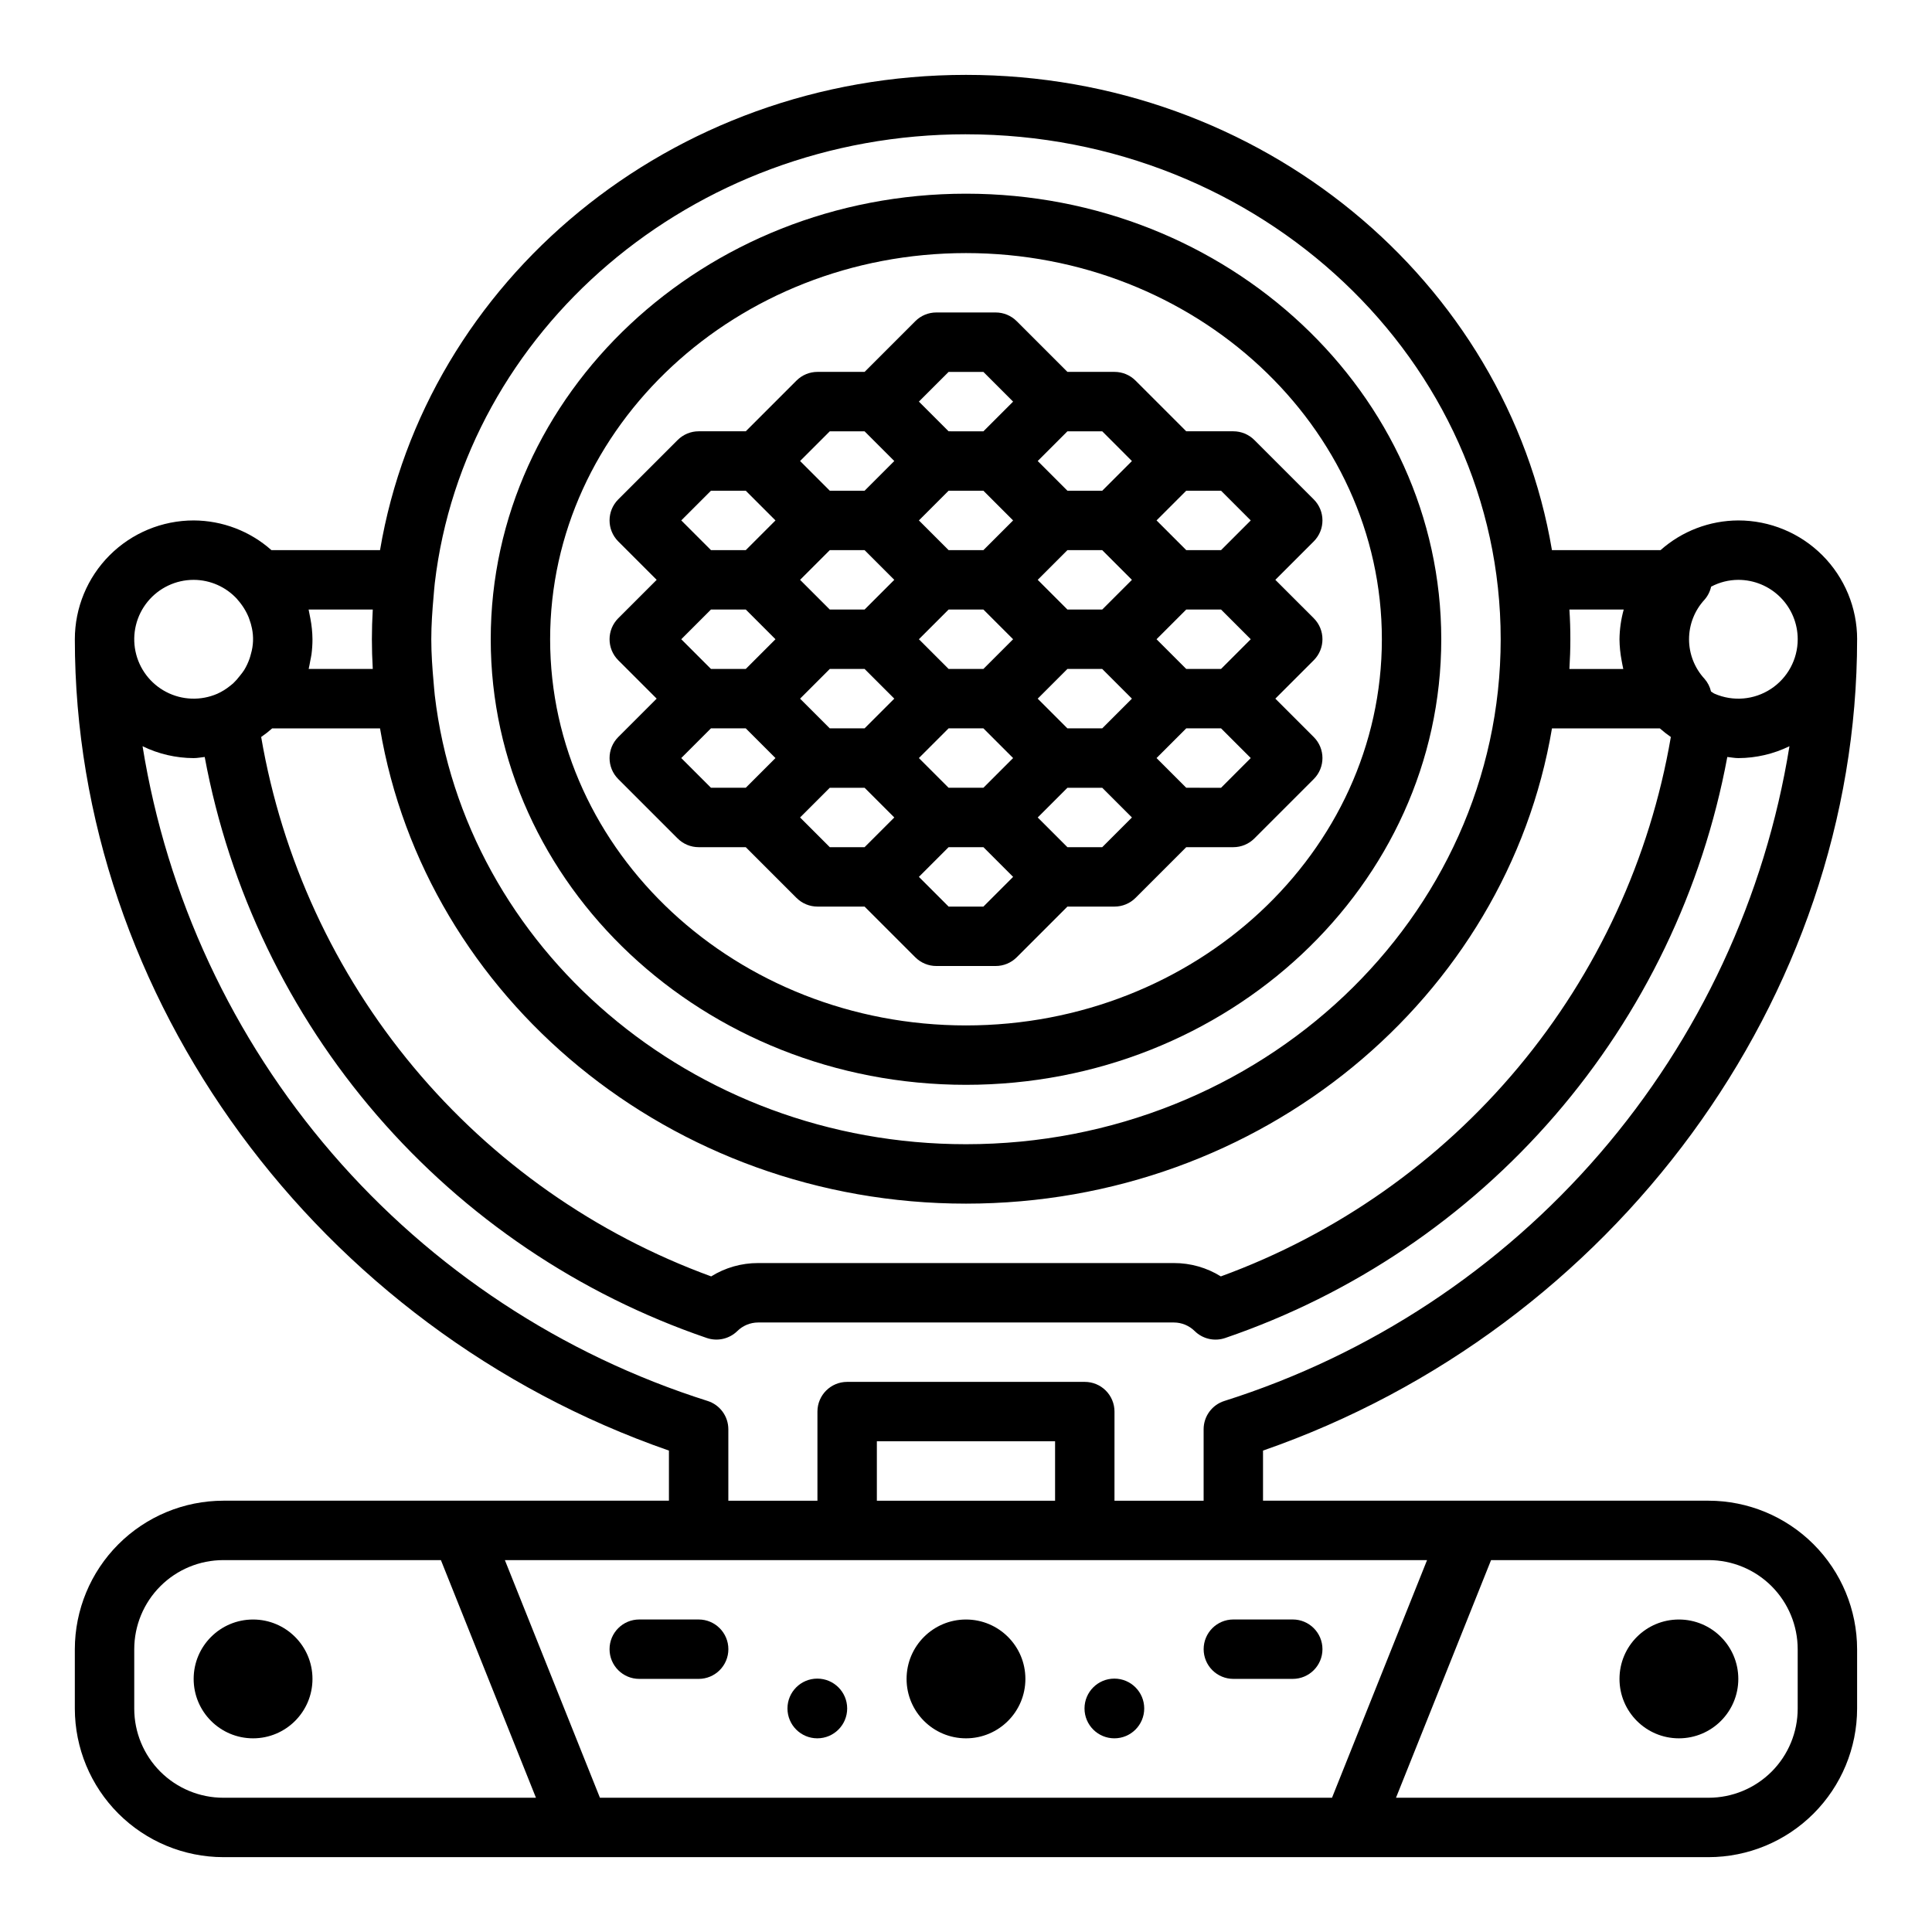
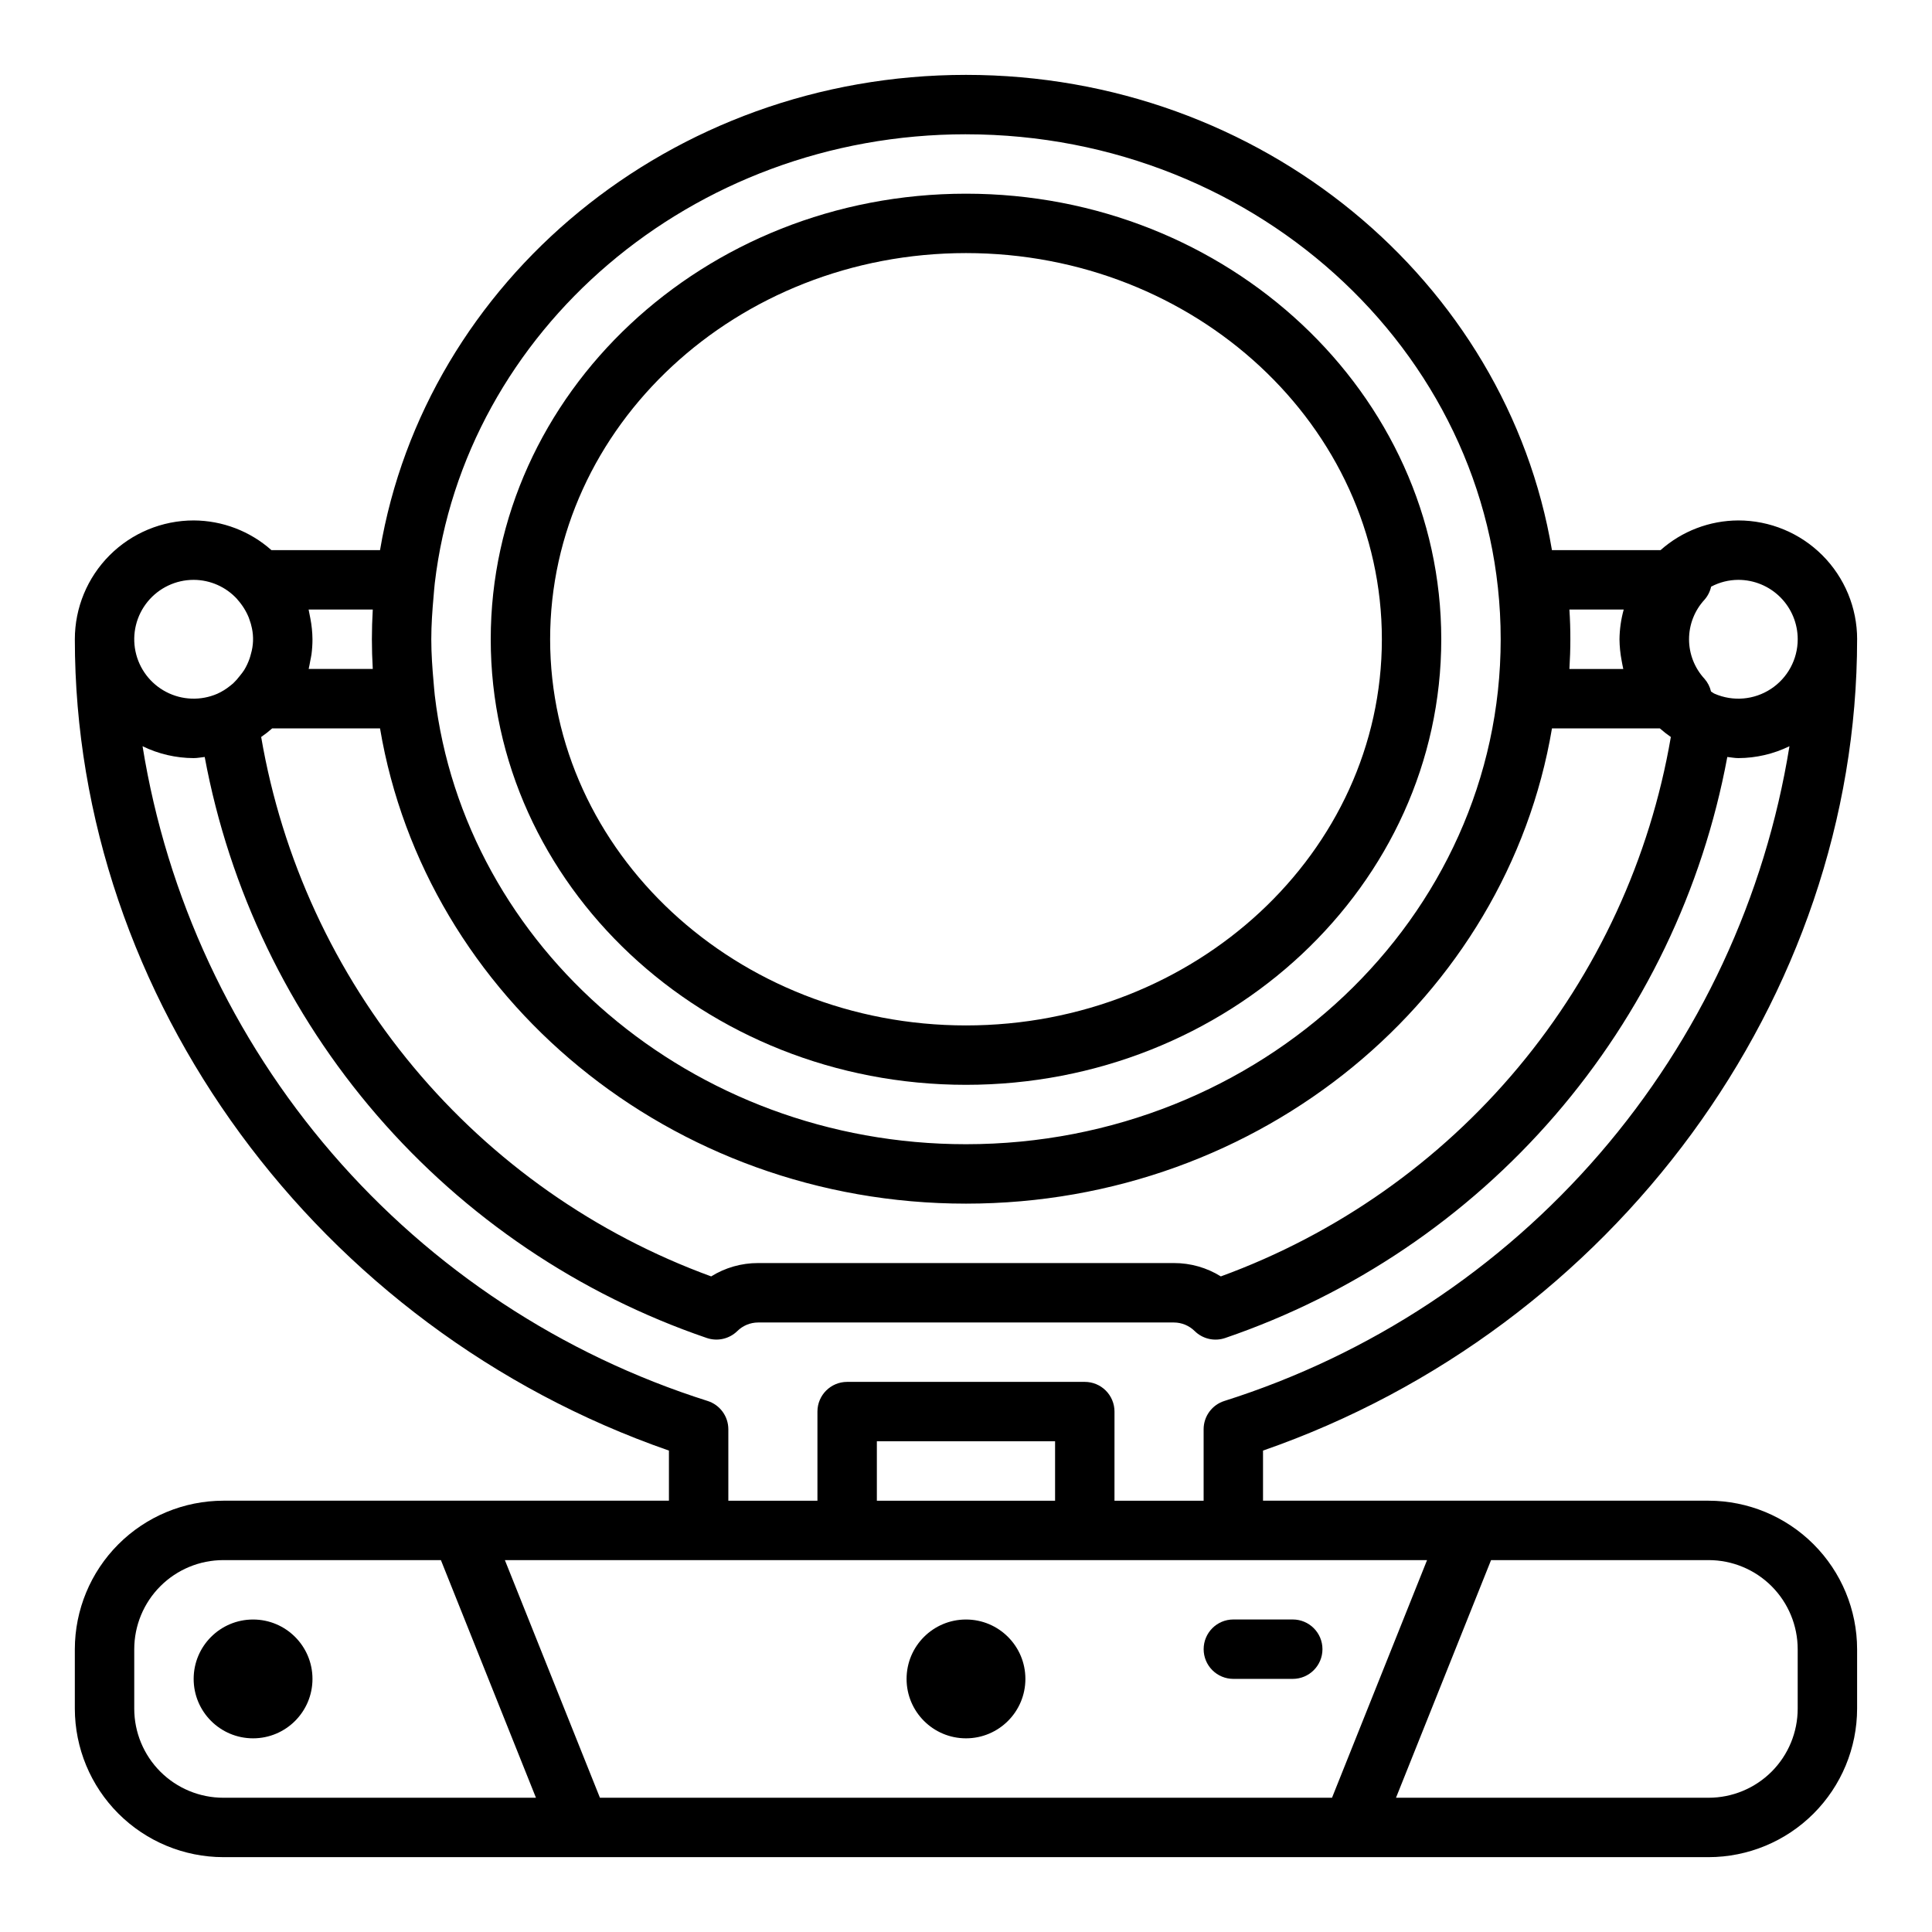
<svg xmlns="http://www.w3.org/2000/svg" fill="#000000" width="800px" height="800px" version="1.1" viewBox="144 144 512 512">
  <g>
-     <path d="m329.15 368.51h12.484l13.438 13.438h0.004c1.473 1.477 3.477 2.305 5.562 2.305h12.484l13.438 13.438h0.004c1.473 1.477 3.477 2.309 5.562 2.309h15.746c2.086 0 4.09-0.832 5.566-2.309l13.438-13.438h12.484c2.086 0 4.09-0.828 5.566-2.305l13.438-13.438h12.484c2.086 0 4.09-0.832 5.566-2.309l15.742-15.742c3.074-3.074 3.074-8.059 0-11.133l-10.18-10.18 10.18-10.18v0.004c3.074-3.074 3.074-8.059 0-11.133l-10.18-10.176 10.18-10.18c3.074-3.074 3.074-8.059 0-11.133l-15.742-15.742c-1.477-1.477-3.481-2.309-5.566-2.309h-12.484l-13.438-13.438c-1.477-1.477-3.481-2.305-5.566-2.305h-12.484l-13.438-13.438c-1.477-1.477-3.481-2.309-5.566-2.309h-15.746c-2.086 0-4.09 0.832-5.562 2.309l-13.438 13.438h-12.488c-2.086 0-4.09 0.828-5.562 2.305l-13.438 13.438h-12.488c-2.086 0-4.086 0.832-5.562 2.309l-15.742 15.742h-0.004c-3.07 3.074-3.07 8.059 0 11.133l10.18 10.18-10.18 10.18v-0.004c-3.07 3.074-3.07 8.059 0 11.133l10.18 10.176-10.18 10.18c-3.07 3.074-3.07 8.059 0 11.133l15.742 15.742h0.004c1.477 1.477 3.477 2.309 5.562 2.309zm-4.613-23.617 7.871-7.871h9.227l7.871 7.871-7.871 7.871h-9.223zm7.871-39.359h9.227l7.871 7.871-7.871 7.871h-9.223l-7.871-7.871zm40.715-15.742 7.871 7.871-7.871 7.871h-9.223l-7.871-7.871 7.871-7.871zm31.488-15.742 7.871 7.871-7.871 7.871-9.223-0.004-7.871-7.871 7.871-7.871zm31.488 15.742 7.871 7.871-7.871 7.871h-9.223l-7.871-7.871 7.871-7.871zm31.488 15.742 7.871 7.871-7.871 7.871h-9.223l-7.871-7.871 7.871-7.871zm-40.715 31.488-7.871-7.871 7.871-7.871h9.227l7.871 7.871-7.871 7.871zm-31.488 15.742-7.871-7.871 7.871-7.871h9.227l7.871 7.871-7.871 7.871zm-31.488-15.742-7.871-7.871 7.871-7.871h9.227l7.871 7.871-7.871 7.871zm40.715-31.488 7.871 7.871-7.871 7.871h-9.223l-7.871-7.871 7.871-7.871zm-48.586 55.105 7.871-7.871h9.227l7.871 7.871-7.871 7.871h-9.223zm48.586 23.617-9.223-0.004-7.871-7.871 7.871-7.871h9.227l7.871 7.871zm31.488-15.742-9.223-0.004-7.871-7.871 7.871-7.871h9.227l7.871 7.871zm31.488-15.742-9.223-0.008-7.871-7.871 7.871-7.871h9.227l7.871 7.871zm7.871-70.848-7.871 7.871-9.223-0.008-7.871-7.871 7.871-7.871h9.227zm-31.488-15.742-7.871 7.871-9.223-0.008-7.871-7.871 7.871-7.871h9.227zm-48.586-23.617h9.227l7.871 7.871-7.871 7.871-9.223-0.008-7.871-7.871zm-31.488 15.742h9.227l7.871 7.871-7.871 7.871-9.223-0.004-7.871-7.871zm-31.488 15.742h9.227l7.871 7.871-7.871 7.871-9.223-0.004-7.871-7.871z" />
-     <path d="m400 431.49c69.445 0 125.95-52.973 125.95-118.08-0.004-65.109-56.508-118.08-125.95-118.08-69.449 0-125.95 52.973-125.95 118.08s56.504 118.08 125.95 118.08zm0-220.42c60.773 0 110.21 45.91 110.21 102.34s-49.438 102.34-110.21 102.34c-60.773 0-110.21-45.91-110.21-102.34s49.438-102.34 110.21-102.34z" />
+     <path d="m400 431.49c69.445 0 125.95-52.973 125.95-118.08-0.004-65.109-56.508-118.08-125.95-118.08-69.449 0-125.95 52.973-125.95 118.08s56.504 118.08 125.95 118.08zm0-220.42c60.773 0 110.21 45.91 110.21 102.34s-49.438 102.34-110.21 102.34c-60.773 0-110.21-45.91-110.21-102.34s49.438-102.34 110.21-102.34" />
    <path d="m226.81 588.93c0 8.695-7.047 15.746-15.742 15.746-8.695 0-15.746-7.051-15.746-15.746 0-8.695 7.051-15.742 15.746-15.742 8.695 0 15.742 7.047 15.742 15.742" />
-     <path d="m604.67 588.93c0 8.695-7.051 15.746-15.746 15.746-8.695 0-15.742-7.051-15.742-15.746 0-8.695 7.047-15.742 15.742-15.742 8.695 0 15.746 7.047 15.746 15.742" />
    <path d="m636.16 313.41c0-8.352-3.32-16.359-9.223-22.266-5.906-5.906-13.914-9.223-22.266-9.223-7.602 0.027-14.93 2.824-20.609 7.871h-28.781c-12.012-71.266-76.949-125.95-155.28-125.95-78.336 0-143.27 54.688-155.29 125.95h-28.781c-5.68-5.047-13.008-7.844-20.609-7.871-8.348 0-16.359 3.316-22.266 9.223-5.902 5.906-9.223 13.914-9.223 22.266 0 95.086 64.449 182.7 157.44 215.01v13.281h-118.08c-10.438 0.012-20.441 4.164-27.82 11.543-7.379 7.379-11.527 17.383-11.543 27.816v15.746c0.016 10.434 4.164 20.438 11.543 27.816 7.379 7.379 17.383 11.531 27.82 11.543h393.6c10.434-0.012 20.438-4.164 27.816-11.543 7.379-7.379 11.531-17.383 11.543-27.816v-15.746c-0.012-10.434-4.164-20.438-11.543-27.816-7.379-7.379-17.383-11.531-27.816-11.543h-118.08v-13.281c92.984-32.312 157.44-119.92 157.44-215.01zm-15.742 0h-0.004c0 5.312-2.676 10.262-7.121 13.172-4.441 2.91-10.051 3.383-14.918 1.258-0.348-0.148-0.605-0.41-0.938-0.582-0.289-1.254-0.887-2.414-1.734-3.379-2.629-2.852-4.09-6.59-4.09-10.469s1.461-7.617 4.09-10.469c0.871-0.988 1.477-2.18 1.758-3.465 2.223-1.18 4.695-1.801 7.211-1.809 4.176 0 8.18 1.656 11.133 4.609 2.953 2.953 4.609 6.957 4.609 11.133zm-404.29 23.617h28.582c12.012 71.266 76.949 125.95 155.29 125.95s143.27-54.688 155.29-125.95h28.582c0.926 0.816 1.898 1.582 2.918 2.281-5.523 32.219-19.461 62.41-40.402 87.512-20.941 25.102-48.145 44.227-78.852 55.438-3.731-2.32-8.035-3.543-12.43-3.535h-110.21c-4.394-0.008-8.699 1.215-12.43 3.535-30.707-11.211-57.906-30.336-78.848-55.438-20.941-25.102-34.883-55.293-40.406-87.512 1.02-0.699 1.996-1.465 2.922-2.281zm343.78-31.488h14.391c-0.707 2.562-1.086 5.211-1.117 7.871 0.02 1.906 0.211 3.809 0.574 5.684 0.07 0.371 0.125 0.738 0.203 1.102 0.078 0.363 0.141 0.73 0.227 1.086h-14.277c0.164-2.684 0.25-5.297 0.25-7.871 0.004-2.574-0.074-5.172-0.25-7.871zm-159.91-125.95c78.129 0 141.7 60.031 141.7 133.82s-63.566 133.82-141.7 133.82c-72.816 0-132.93-52.16-140.78-118.99-0.133-1.18-0.203-2.266-0.309-3.402-0.336-3.777-0.613-7.574-0.613-11.43s0.277-7.652 0.613-11.43c0.102-1.133 0.172-2.219 0.309-3.402 7.848-66.832 67.961-118.99 140.78-118.99zm-157.21 125.95c-0.156 2.684-0.234 5.297-0.234 7.871s0.078 5.188 0.234 7.871h-16.988c0.086-0.355 0.148-0.723 0.227-1.086 0.078-0.363 0.133-0.73 0.203-1.102 0.102-0.566 0.242-1.117 0.316-1.691h0.004c0.168-1.324 0.258-2.656 0.258-3.992-0.02-1.852-0.203-3.695-0.559-5.512-0.086-0.52-0.18-1.023-0.301-1.535-0.062-0.277-0.094-0.559-0.164-0.836zm-47.469-7.871c4.394 0.008 8.582 1.867 11.543 5.113 0.031 0.055 0.066 0.102 0.102 0.152 1.289 1.434 2.312 3.086 3.023 4.879 0 0.102 0.062 0.211 0.102 0.324 0.289 0.766 0.516 1.559 0.676 2.359 0.477 2.262 0.383 4.606-0.273 6.82-0.109 0.402-0.203 0.789-0.348 1.195-0.367 1.066-0.848 2.09-1.434 3.055-0.348 0.527-0.727 1.035-1.133 1.52-0.539 0.719-1.141 1.395-1.793 2.016-0.234 0.211-0.496 0.418-0.746 0.613h-0.004c-1.051 0.863-2.215 1.582-3.453 2.141-4.348 1.883-9.312 1.711-13.516-0.473-4.203-2.18-7.203-6.137-8.164-10.777-0.961-4.637 0.215-9.461 3.207-13.137 2.992-3.672 7.477-5.805 12.211-5.801zm-15.742 299.14v-15.746c0-6.262 2.488-12.27 6.918-16.699 4.426-4.43 10.434-6.918 16.699-6.918h57.648l25.191 62.977h-82.84c-6.266 0-12.273-2.488-16.699-6.914-4.43-4.43-6.918-10.438-6.918-16.699zm440.83-15.742v15.742c0 6.262-2.488 12.27-6.914 16.699-4.43 4.426-10.438 6.914-16.699 6.914h-82.84l25.191-62.977h57.648c6.262 0 12.27 2.488 16.699 6.918 4.426 4.43 6.914 10.438 6.914 16.699zm-123.41 39.355h-194.01l-25.191-62.977h244.39zm-73.391-78.719h-47.23v-15.746h47.23zm15.742 0 0.004-23.617c0-2.086-0.832-4.09-2.305-5.566-1.477-1.477-3.481-2.305-5.566-2.305h-62.977c-4.348 0-7.875 3.523-7.875 7.871v23.617h-23.613v-18.949c-0.008-3.43-2.238-6.465-5.512-7.492-38.578-12.215-73.008-34.906-99.445-65.543-26.438-30.637-43.844-68.016-50.281-107.96 4.219 2.055 8.848 3.133 13.539 3.148 1 0 1.953-0.203 2.93-0.301 6.539 35.156 22.301 67.938 45.68 94.992 23.375 27.055 53.523 47.41 87.359 58.977 2.828 0.973 5.965 0.266 8.105-1.824 1.465-1.449 3.438-2.266 5.496-2.277h110.21c2.066 0.008 4.043 0.824 5.512 2.277 2.133 2.102 5.277 2.809 8.109 1.824 33.832-11.566 63.98-31.922 87.359-58.977 23.375-27.055 39.141-59.836 45.676-94.992 0.977 0.094 1.93 0.301 2.93 0.301 4.691-0.016 9.32-1.094 13.539-3.148-6.438 39.953-23.848 77.332-50.285 107.97-26.441 30.637-60.875 53.328-99.457 65.539-3.273 1.027-5.504 4.062-5.508 7.492v18.949z" />
    <path d="m415.74 588.93c0 8.695-7.047 15.746-15.742 15.746s-15.746-7.051-15.746-15.746c0-8.695 7.051-15.742 15.746-15.742s15.742 7.047 15.742 15.742" />
-     <path d="m368.51 596.76c0 4.371-3.543 7.914-7.914 7.914-4.367 0-7.91-3.543-7.91-7.914 0-4.367 3.543-7.91 7.91-7.91 4.371 0 7.914 3.543 7.914 7.91" />
-     <path d="m447.23 596.76c0 4.371-3.543 7.914-7.91 7.914-4.371 0-7.914-3.543-7.914-7.914 0-4.367 3.543-7.91 7.914-7.91 4.367 0 7.91 3.543 7.91 7.91" />
-     <path d="m329.15 573.18h-15.742c-4.348 0-7.871 3.523-7.871 7.871 0 4.348 3.523 7.871 7.871 7.871h15.742c4.348 0 7.875-3.523 7.875-7.871 0-4.348-3.527-7.871-7.875-7.871z" />
    <path d="m462.98 581.05c0 2.09 0.828 4.09 2.305 5.566 1.477 1.477 3.477 2.305 5.566 2.305h15.742c4.348 0 7.871-3.523 7.871-7.871 0-4.348-3.523-7.871-7.871-7.871h-15.742c-4.348 0-7.871 3.523-7.871 7.871z" />
  </g>
</svg>